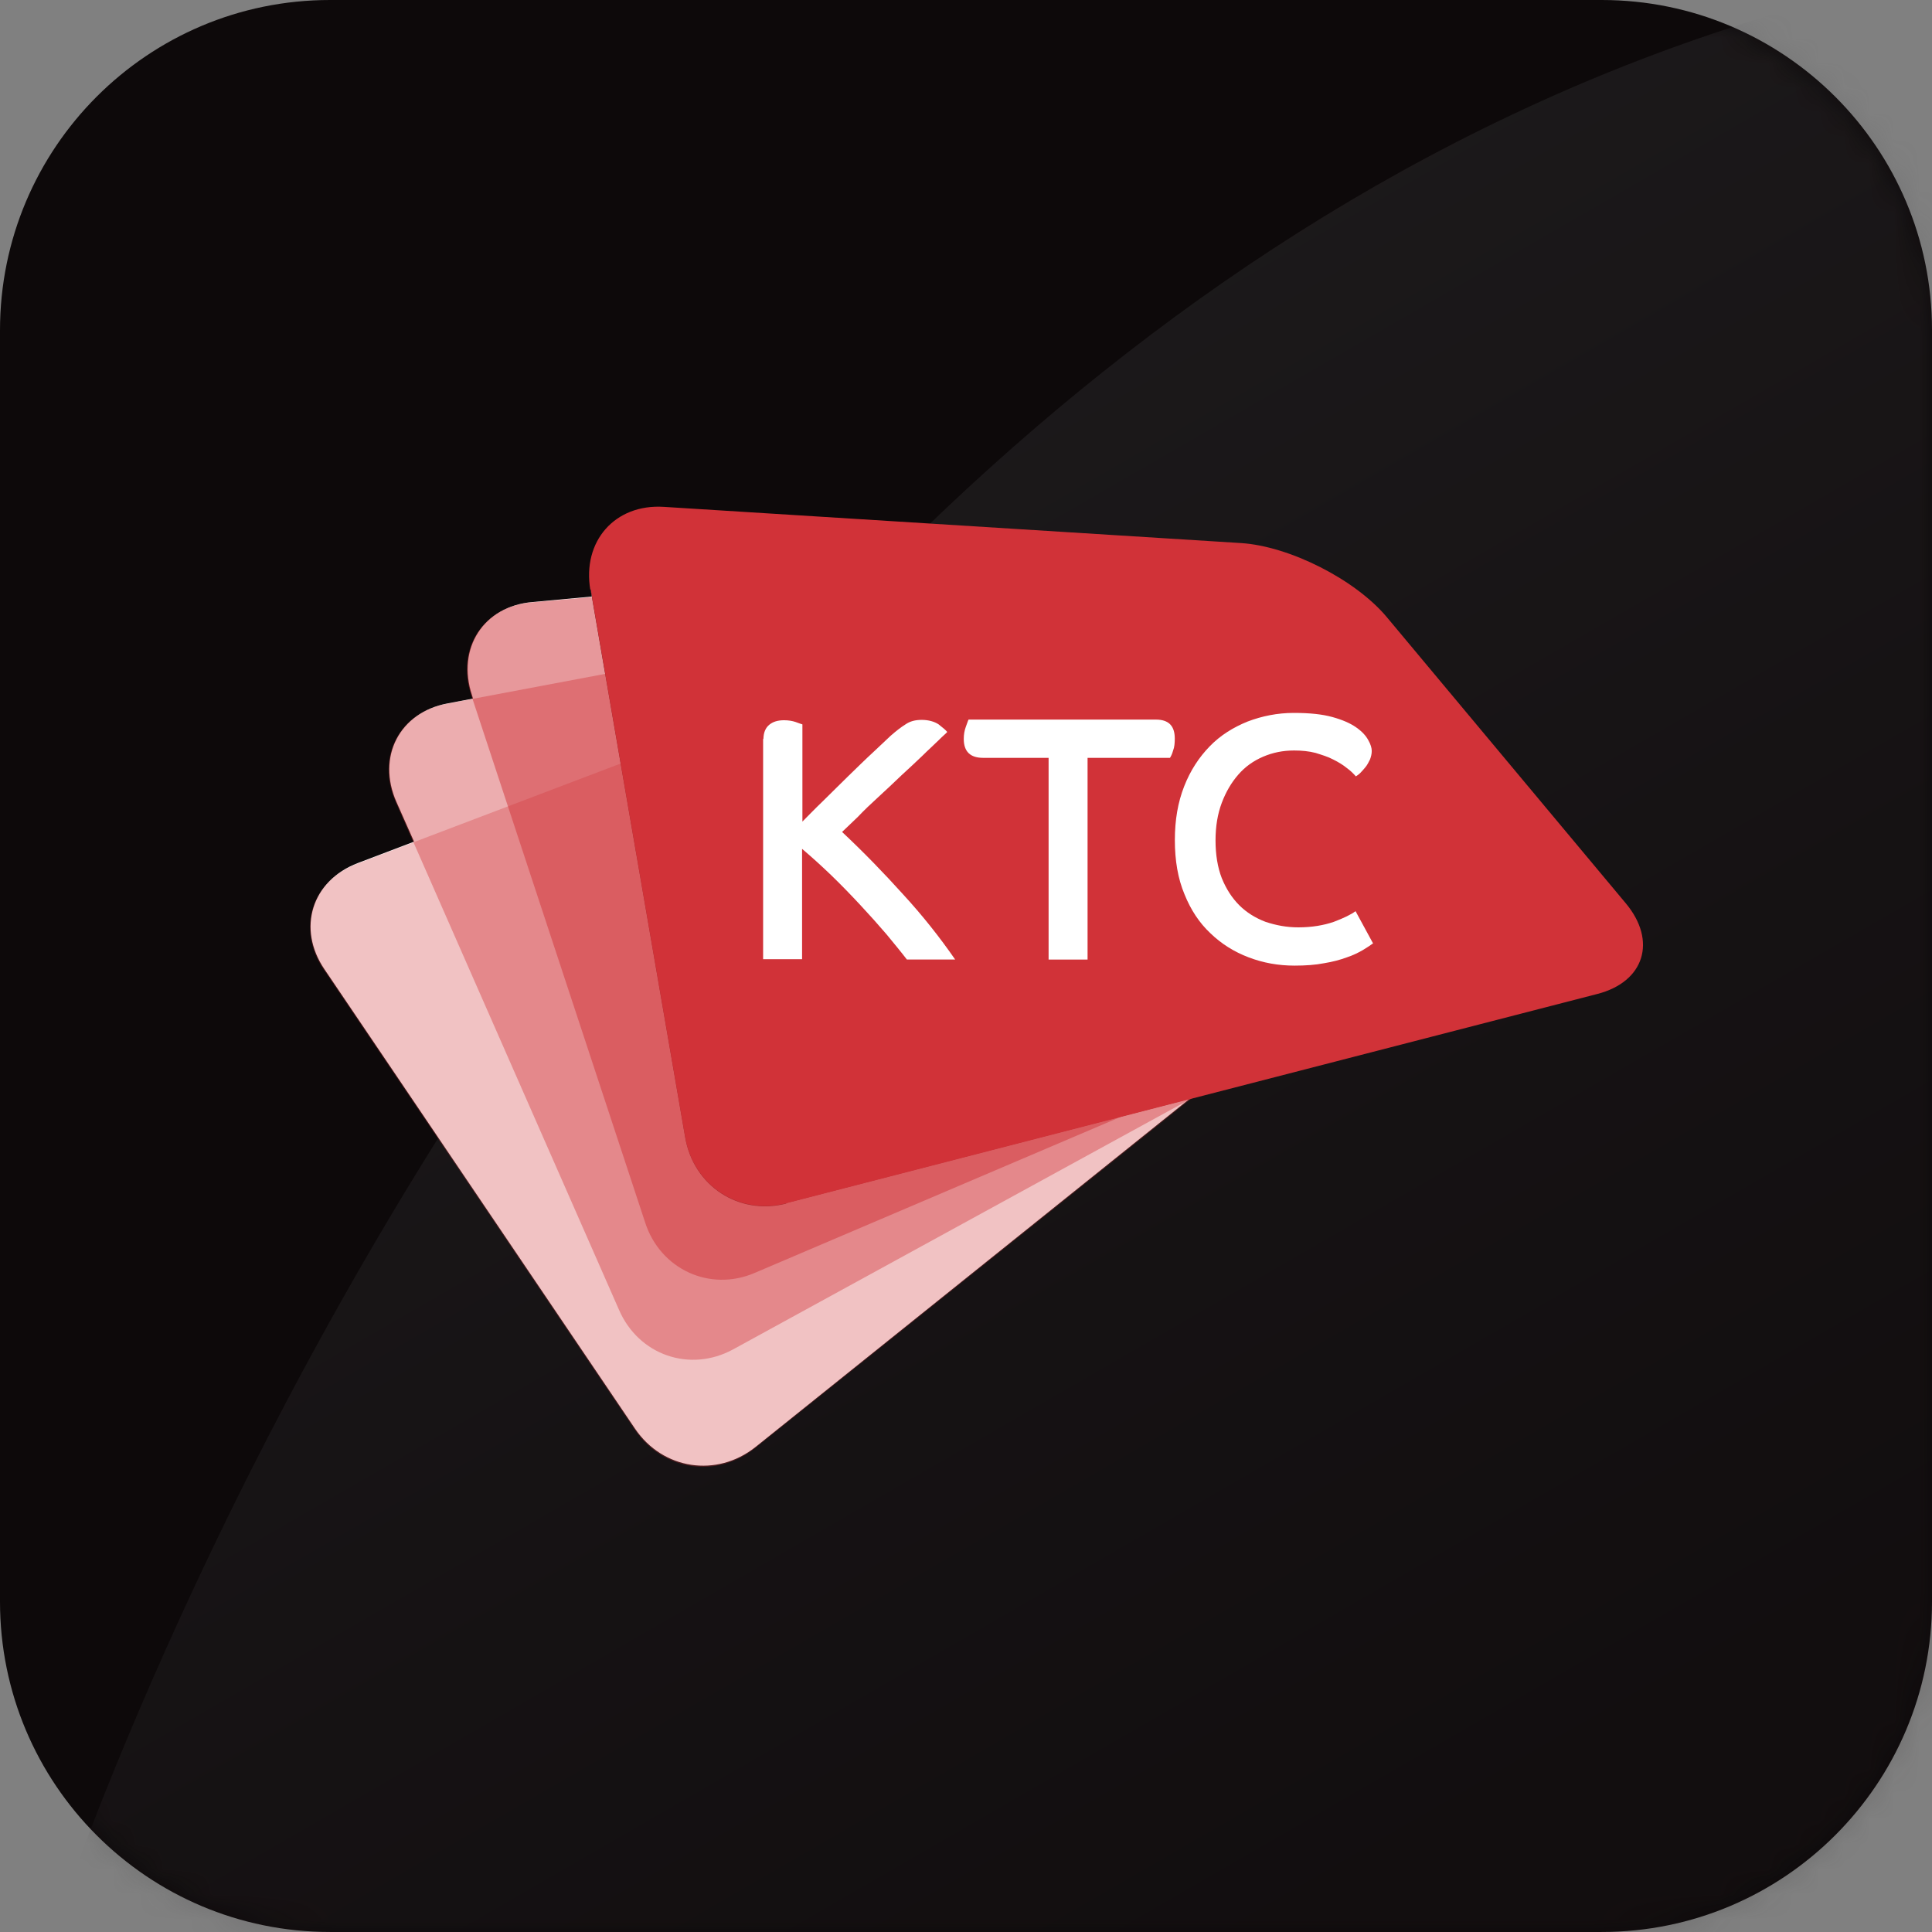
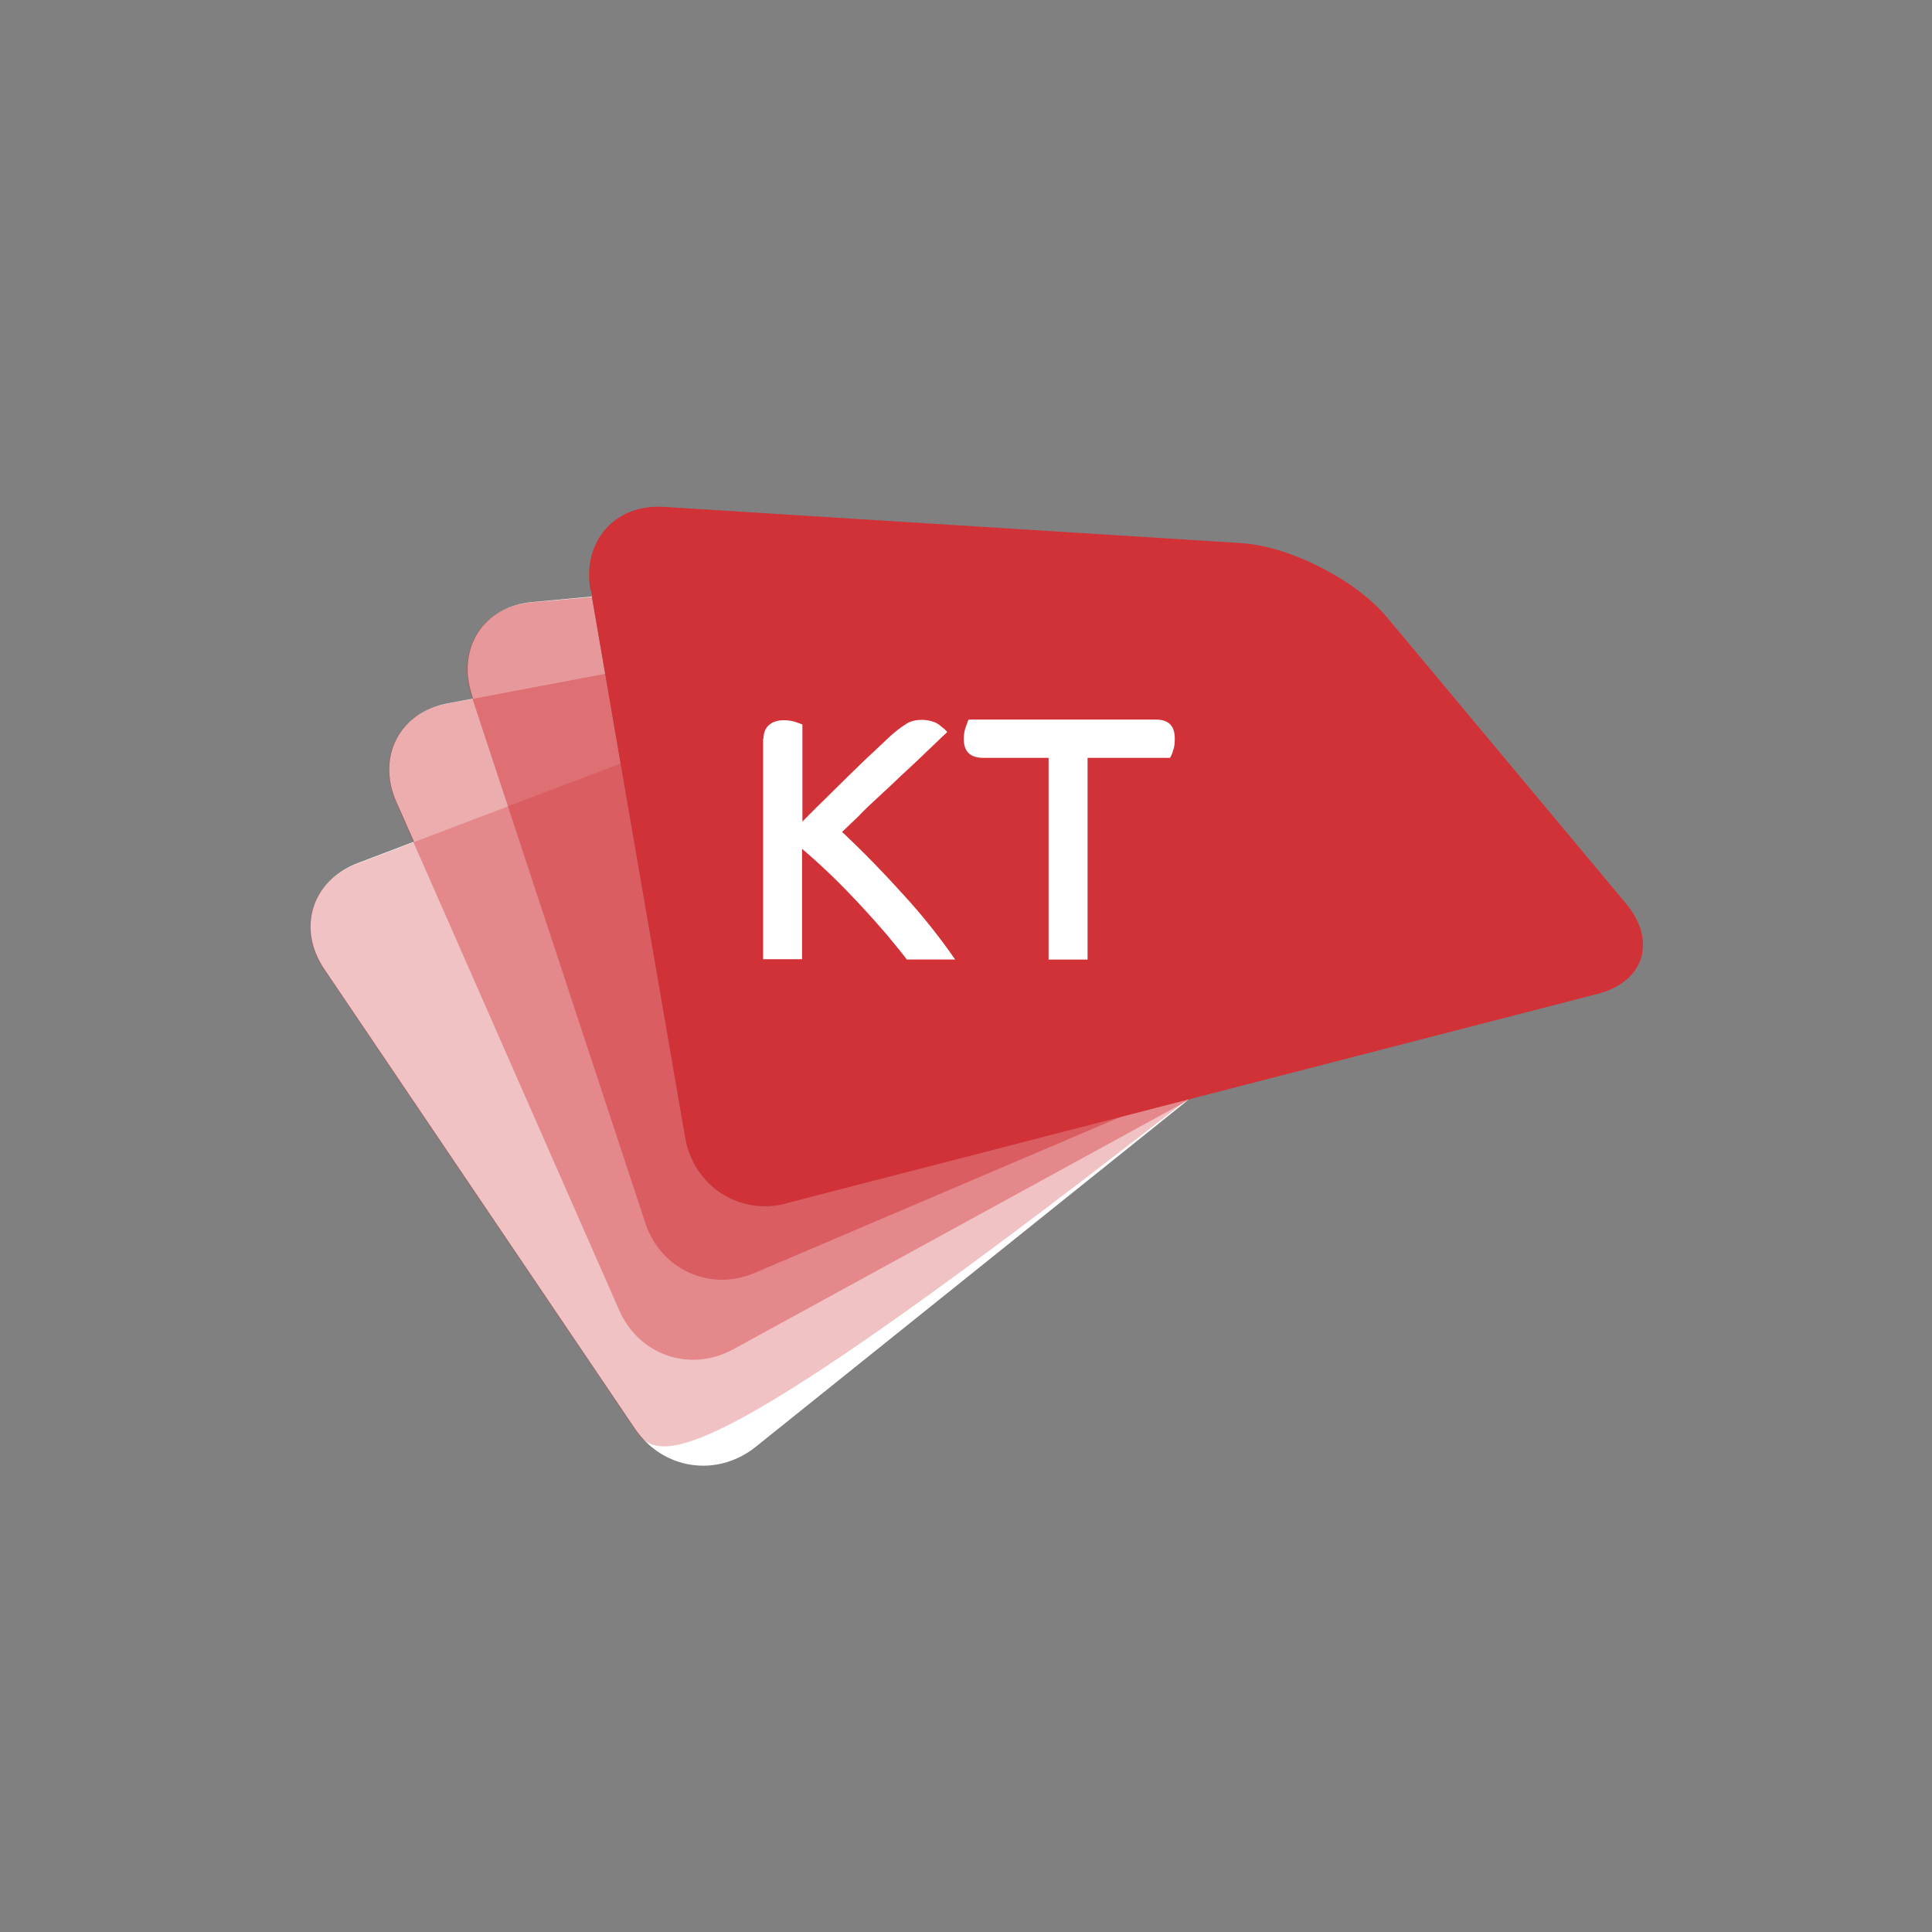
<svg xmlns="http://www.w3.org/2000/svg" width="77" height="77" viewBox="0 0 77 77" fill="none">
  <rect x="0" y="0" width="77" height="77" fill="#808080" stroke="none" />
-   <path d="M77 63.836C77 71.104 71.104 76.999 63.835 76.999H13.152C5.882 76.999 0 71.104 0 63.836V13.163C0 5.894 5.882 0 13.152 0H63.835C71.104 0 77 5.894 77 13.149V63.822V63.836Z" fill="#0D090A" />
  <mask id="mask0_1_1597" style="mask-type:luminance" maskUnits="userSpaceOnUse" x="0" y="0" width="77" height="77">
    <path d="M77 63.836C77 71.104 71.104 76.999 63.835 76.999H13.152C5.882 76.999 0 71.104 0 63.836V13.163C0 5.894 5.882 0 13.152 0H63.835C71.104 0 77 5.894 77 13.149V63.822V63.836Z" fill="white" />
  </mask>
  <g mask="url(#mask0_1_1597)">
-     <path opacity="0.2" d="M2.131 76.987C2.131 76.987 24.875 6.501 80.794 -1.661V77.069L2.131 77V76.987Z" fill="url(#paint0_linear_1_1597)" />
-   </g>
+     </g>
  <path d="M31.331 47.971C29.449 48.452 27.635 47.271 27.305 45.32L23.539 23.501L23.594 23.775L21.217 23.995C19.279 24.16 18.194 25.836 18.812 27.705L18.853 27.842L17.836 28.035C15.926 28.392 15.005 30.165 15.802 31.964L16.503 33.544L14.263 34.396C12.422 35.097 11.831 37.007 12.93 38.628L25.312 56.944C26.425 58.579 28.569 58.895 30.108 57.672L47.41 43.794L31.345 47.944L31.331 47.971Z" fill="white" />
-   <path opacity="0.3" d="M12.905 38.654C11.806 37.019 12.396 35.123 14.238 34.422L35.993 26.15C37.82 25.45 40.775 25.573 42.548 26.425L55.974 32.855C57.747 33.707 57.926 35.397 56.401 36.634L30.097 57.711C28.558 58.948 26.414 58.618 25.301 56.983L12.919 38.667L12.905 38.654Z" fill="#D13238" />
+   <path opacity="0.3" d="M12.905 38.654C11.806 37.019 12.396 35.123 14.238 34.422L35.993 26.15C37.82 25.45 40.775 25.573 42.548 26.425L55.974 32.855C57.747 33.707 57.926 35.397 56.401 36.634C28.558 58.948 26.414 58.618 25.301 56.983L12.919 38.667L12.905 38.654Z" fill="#D13238" />
  <path opacity="0.4" d="M15.778 31.975C14.98 30.175 15.901 28.403 17.811 28.046L40.487 23.772C42.397 23.415 45.255 24.061 46.836 25.215L58.806 33.926C60.386 35.08 60.276 36.784 58.558 37.718L29.218 53.78C27.5 54.715 25.452 54.014 24.669 52.2L15.778 31.975Z" fill="#D13238" />
  <path opacity="0.5" d="M18.786 27.716C18.168 25.847 19.254 24.171 21.191 24.006L44.155 21.973C46.093 21.794 48.883 22.728 50.339 24.02L61.43 33.871C62.886 35.177 62.625 36.867 60.825 37.623L30.083 50.73C28.296 51.5 26.317 50.593 25.713 48.724L18.786 27.716Z" fill="#D13238" />
  <path d="M23.528 23.513C23.198 21.575 24.503 20.078 26.455 20.201L49.46 21.644C51.398 21.768 54.023 23.1 55.273 24.598L64.797 36.002C66.047 37.5 65.539 39.135 63.656 39.616L31.334 47.956C29.451 48.437 27.637 47.255 27.307 45.304L23.541 23.485L23.528 23.513Z" fill="#D13238" />
  <path d="M30.427 29.461C30.427 29.2 30.51 29.007 30.661 28.884C30.812 28.76 31.005 28.705 31.252 28.705C31.417 28.705 31.582 28.732 31.705 28.774C31.843 28.829 31.939 28.856 31.98 28.87V32.745C32.2 32.525 32.475 32.237 32.805 31.921C33.135 31.591 33.478 31.261 33.822 30.918C34.165 30.588 34.481 30.272 34.797 29.983C35.1 29.694 35.334 29.474 35.498 29.323C35.718 29.131 35.911 28.98 36.089 28.87C36.268 28.746 36.474 28.691 36.735 28.691C37.01 28.691 37.244 28.76 37.409 28.87C37.587 29.007 37.697 29.103 37.752 29.172C37.711 29.227 37.587 29.323 37.409 29.502C37.23 29.681 36.996 29.887 36.763 30.12C36.502 30.368 36.227 30.629 35.924 30.904C35.622 31.192 35.32 31.481 35.017 31.756C34.715 32.031 34.44 32.292 34.193 32.553C33.932 32.8 33.726 33.006 33.561 33.157C34.44 33.982 35.237 34.807 35.993 35.645C36.763 36.483 37.45 37.349 38.068 38.242H36.144C35.924 37.954 35.65 37.624 35.334 37.239C35.004 36.854 34.66 36.469 34.289 36.071C33.918 35.672 33.533 35.274 33.135 34.889C32.722 34.491 32.338 34.147 31.967 33.831V38.229H30.414V29.433L30.427 29.461Z" fill="white" />
  <path d="M41.792 30.204H39.181C38.672 30.204 38.411 29.957 38.411 29.448C38.411 29.27 38.438 29.119 38.493 28.967C38.548 28.83 38.576 28.72 38.603 28.679H46.066C46.574 28.679 46.821 28.926 46.821 29.435C46.821 29.613 46.808 29.778 46.753 29.916C46.712 30.067 46.657 30.163 46.629 30.204H43.345V38.244H41.792V30.204Z" fill="white" />
-   <path d="M54.712 37.605C54.616 37.674 54.478 37.77 54.313 37.867C54.148 37.963 53.928 38.073 53.681 38.155C53.42 38.251 53.118 38.334 52.774 38.389C52.431 38.457 52.032 38.485 51.592 38.485C50.946 38.485 50.342 38.375 49.764 38.155C49.187 37.935 48.679 37.619 48.239 37.193C47.799 36.781 47.456 36.259 47.208 35.641C46.947 35.022 46.824 34.294 46.824 33.483C46.824 32.673 46.947 31.972 47.195 31.34C47.442 30.708 47.785 30.186 48.212 29.746C48.638 29.307 49.146 28.991 49.723 28.757C50.3 28.537 50.919 28.413 51.565 28.413C52.211 28.413 52.705 28.468 53.104 28.578C53.502 28.688 53.819 28.826 54.052 28.991C54.286 29.155 54.437 29.32 54.533 29.499C54.629 29.664 54.671 29.815 54.671 29.925C54.671 30.049 54.643 30.158 54.602 30.268C54.547 30.378 54.492 30.488 54.423 30.571C54.355 30.653 54.286 30.735 54.217 30.804C54.148 30.873 54.08 30.914 54.038 30.942C53.942 30.832 53.832 30.722 53.681 30.612C53.53 30.488 53.351 30.378 53.131 30.268C52.925 30.158 52.692 30.09 52.431 30.007C52.169 29.939 51.881 29.911 51.578 29.911C51.125 29.911 50.727 29.994 50.342 30.158C49.957 30.323 49.627 30.557 49.352 30.873C49.077 31.189 48.858 31.56 48.693 32C48.528 32.439 48.445 32.934 48.445 33.497C48.445 34.061 48.528 34.569 48.693 34.995C48.871 35.435 49.105 35.792 49.393 36.08C49.682 36.369 50.039 36.589 50.438 36.74C50.85 36.877 51.276 36.96 51.743 36.96C52.293 36.96 52.76 36.877 53.159 36.74C53.557 36.589 53.846 36.451 54.025 36.314L54.712 37.578H54.726L54.712 37.605Z" fill="white" />
  <defs>
    <linearGradient id="paint0_linear_1_1597" x1="68.357" y1="84.241" x2="31.716" y2="20.756" gradientUnits="userSpaceOnUse">
      <stop stop-color="#231F20" />
      <stop offset="0.24" stop-color="#292526" />
      <stop offset="0.58" stop-color="#3A383A" />
      <stop offset="0.99" stop-color="#565759" />
      <stop offset="1" stop-color="#58595B" />
    </linearGradient>
  </defs>
</svg>